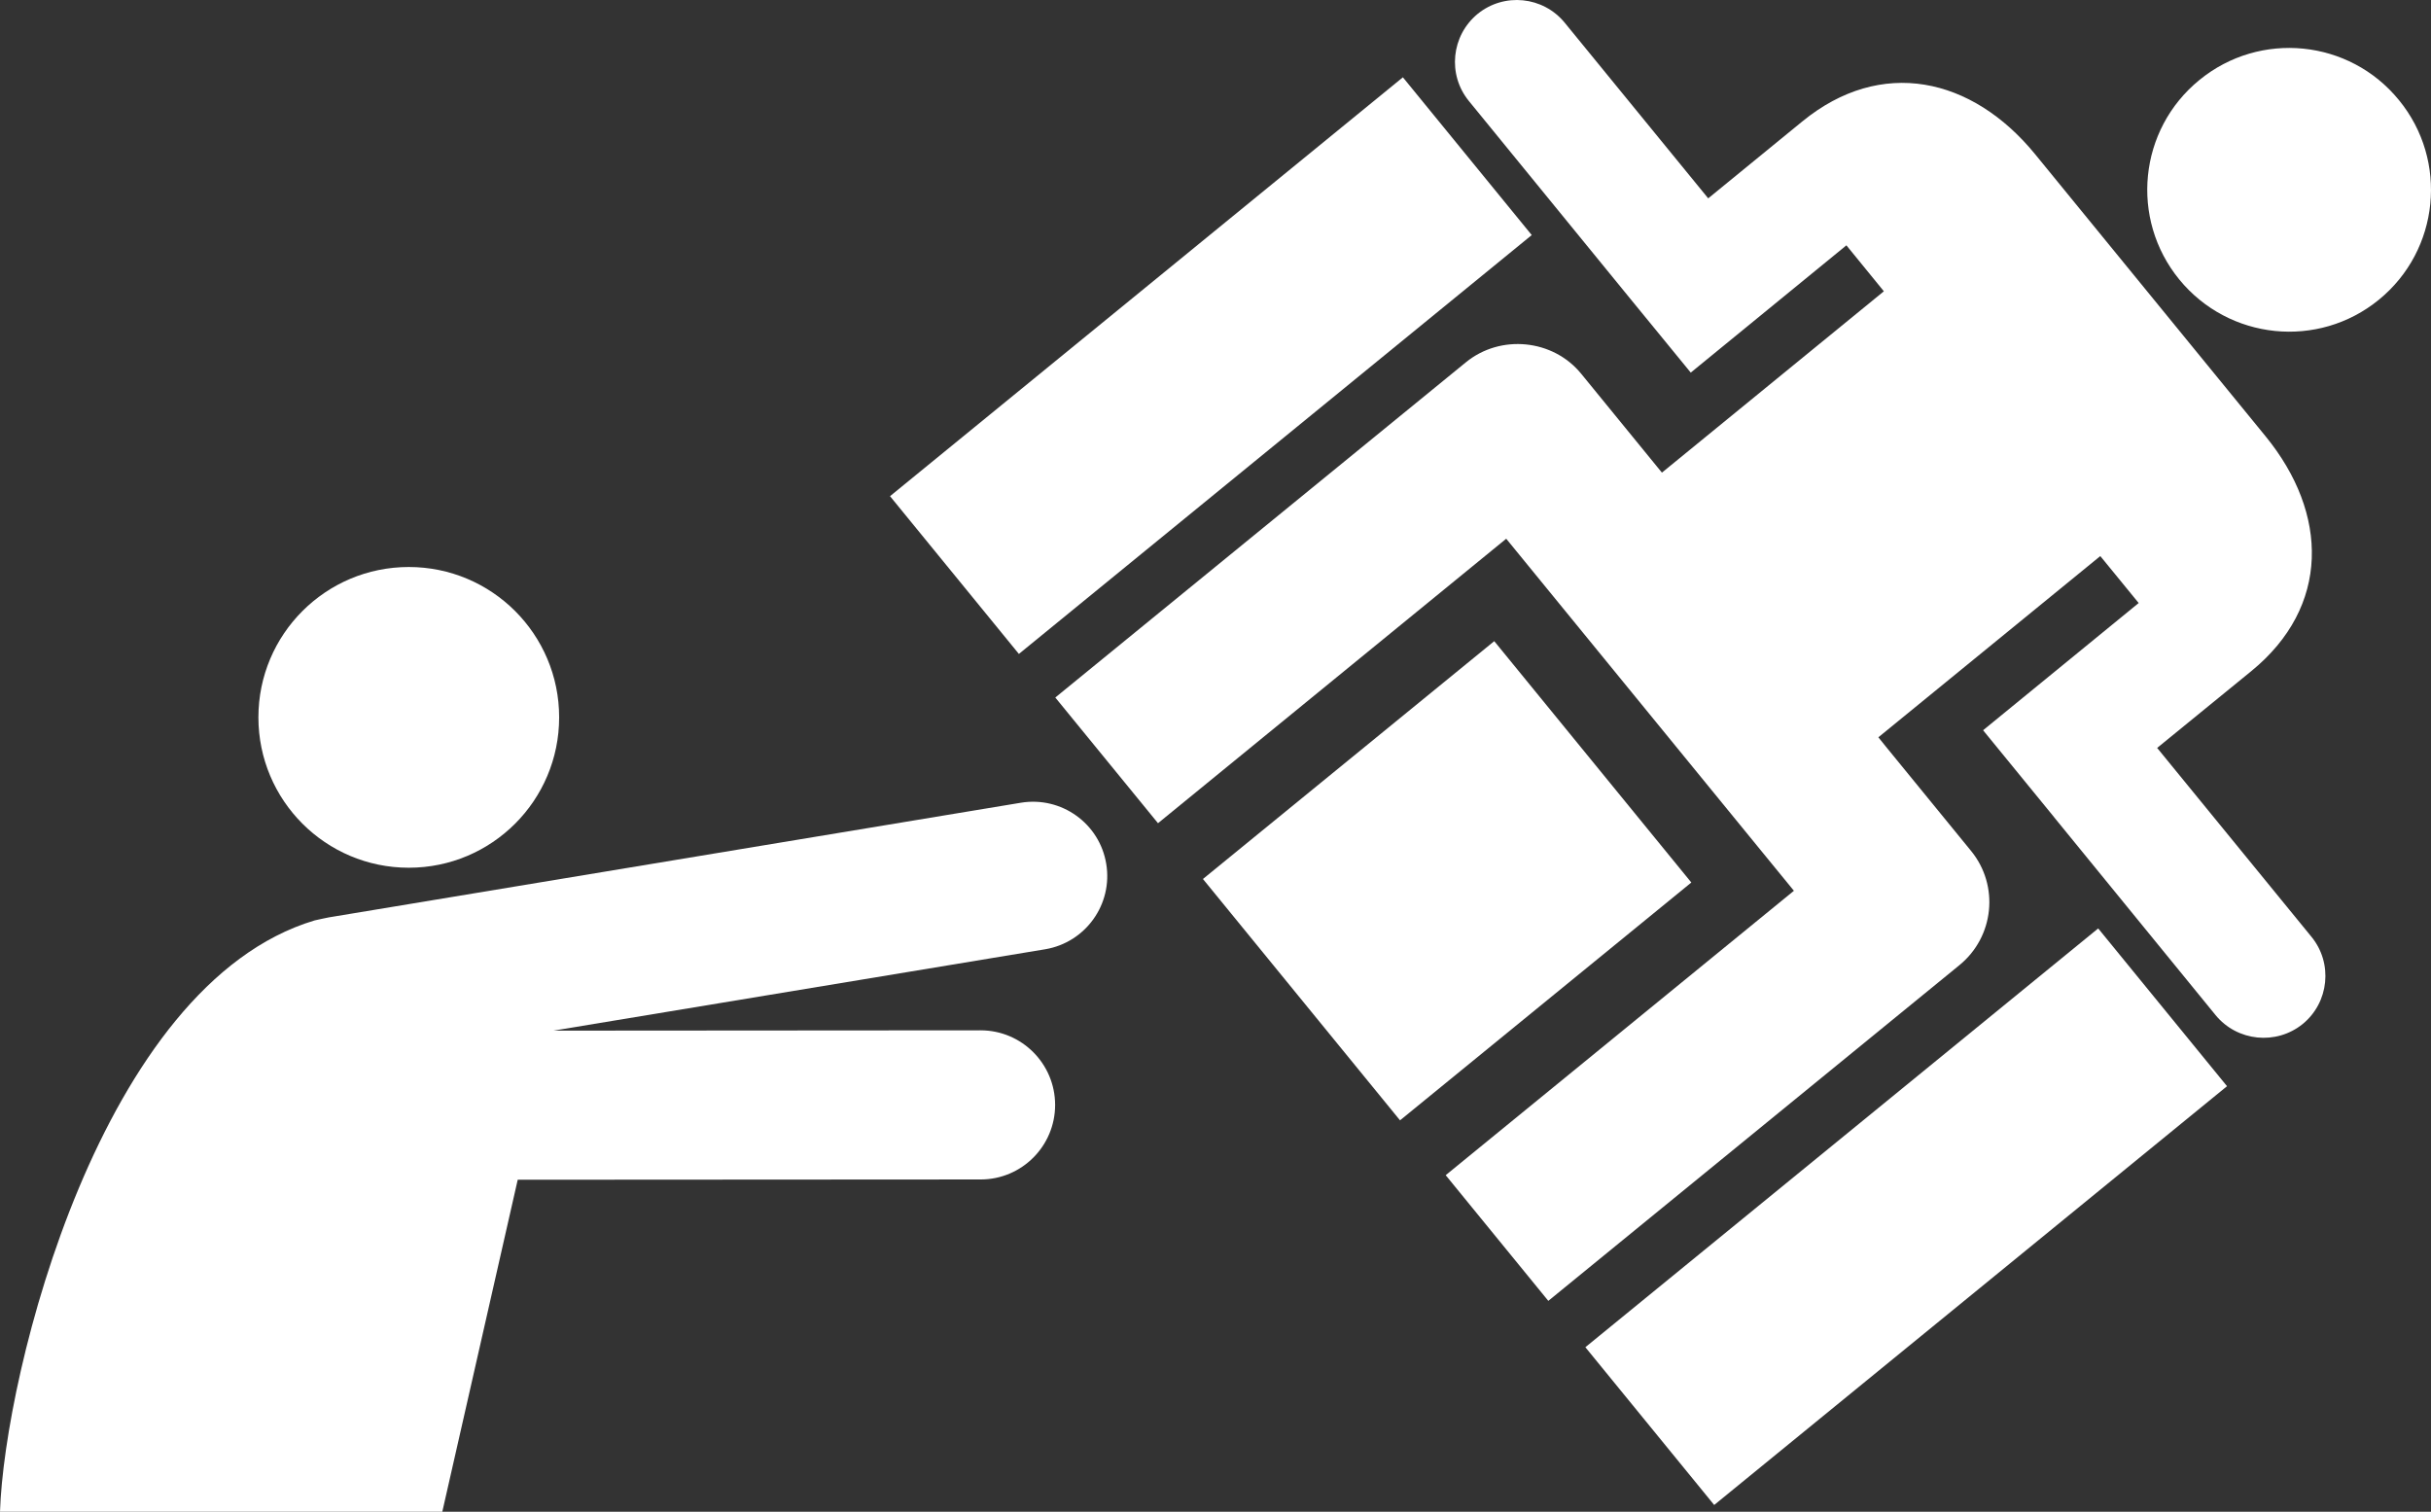
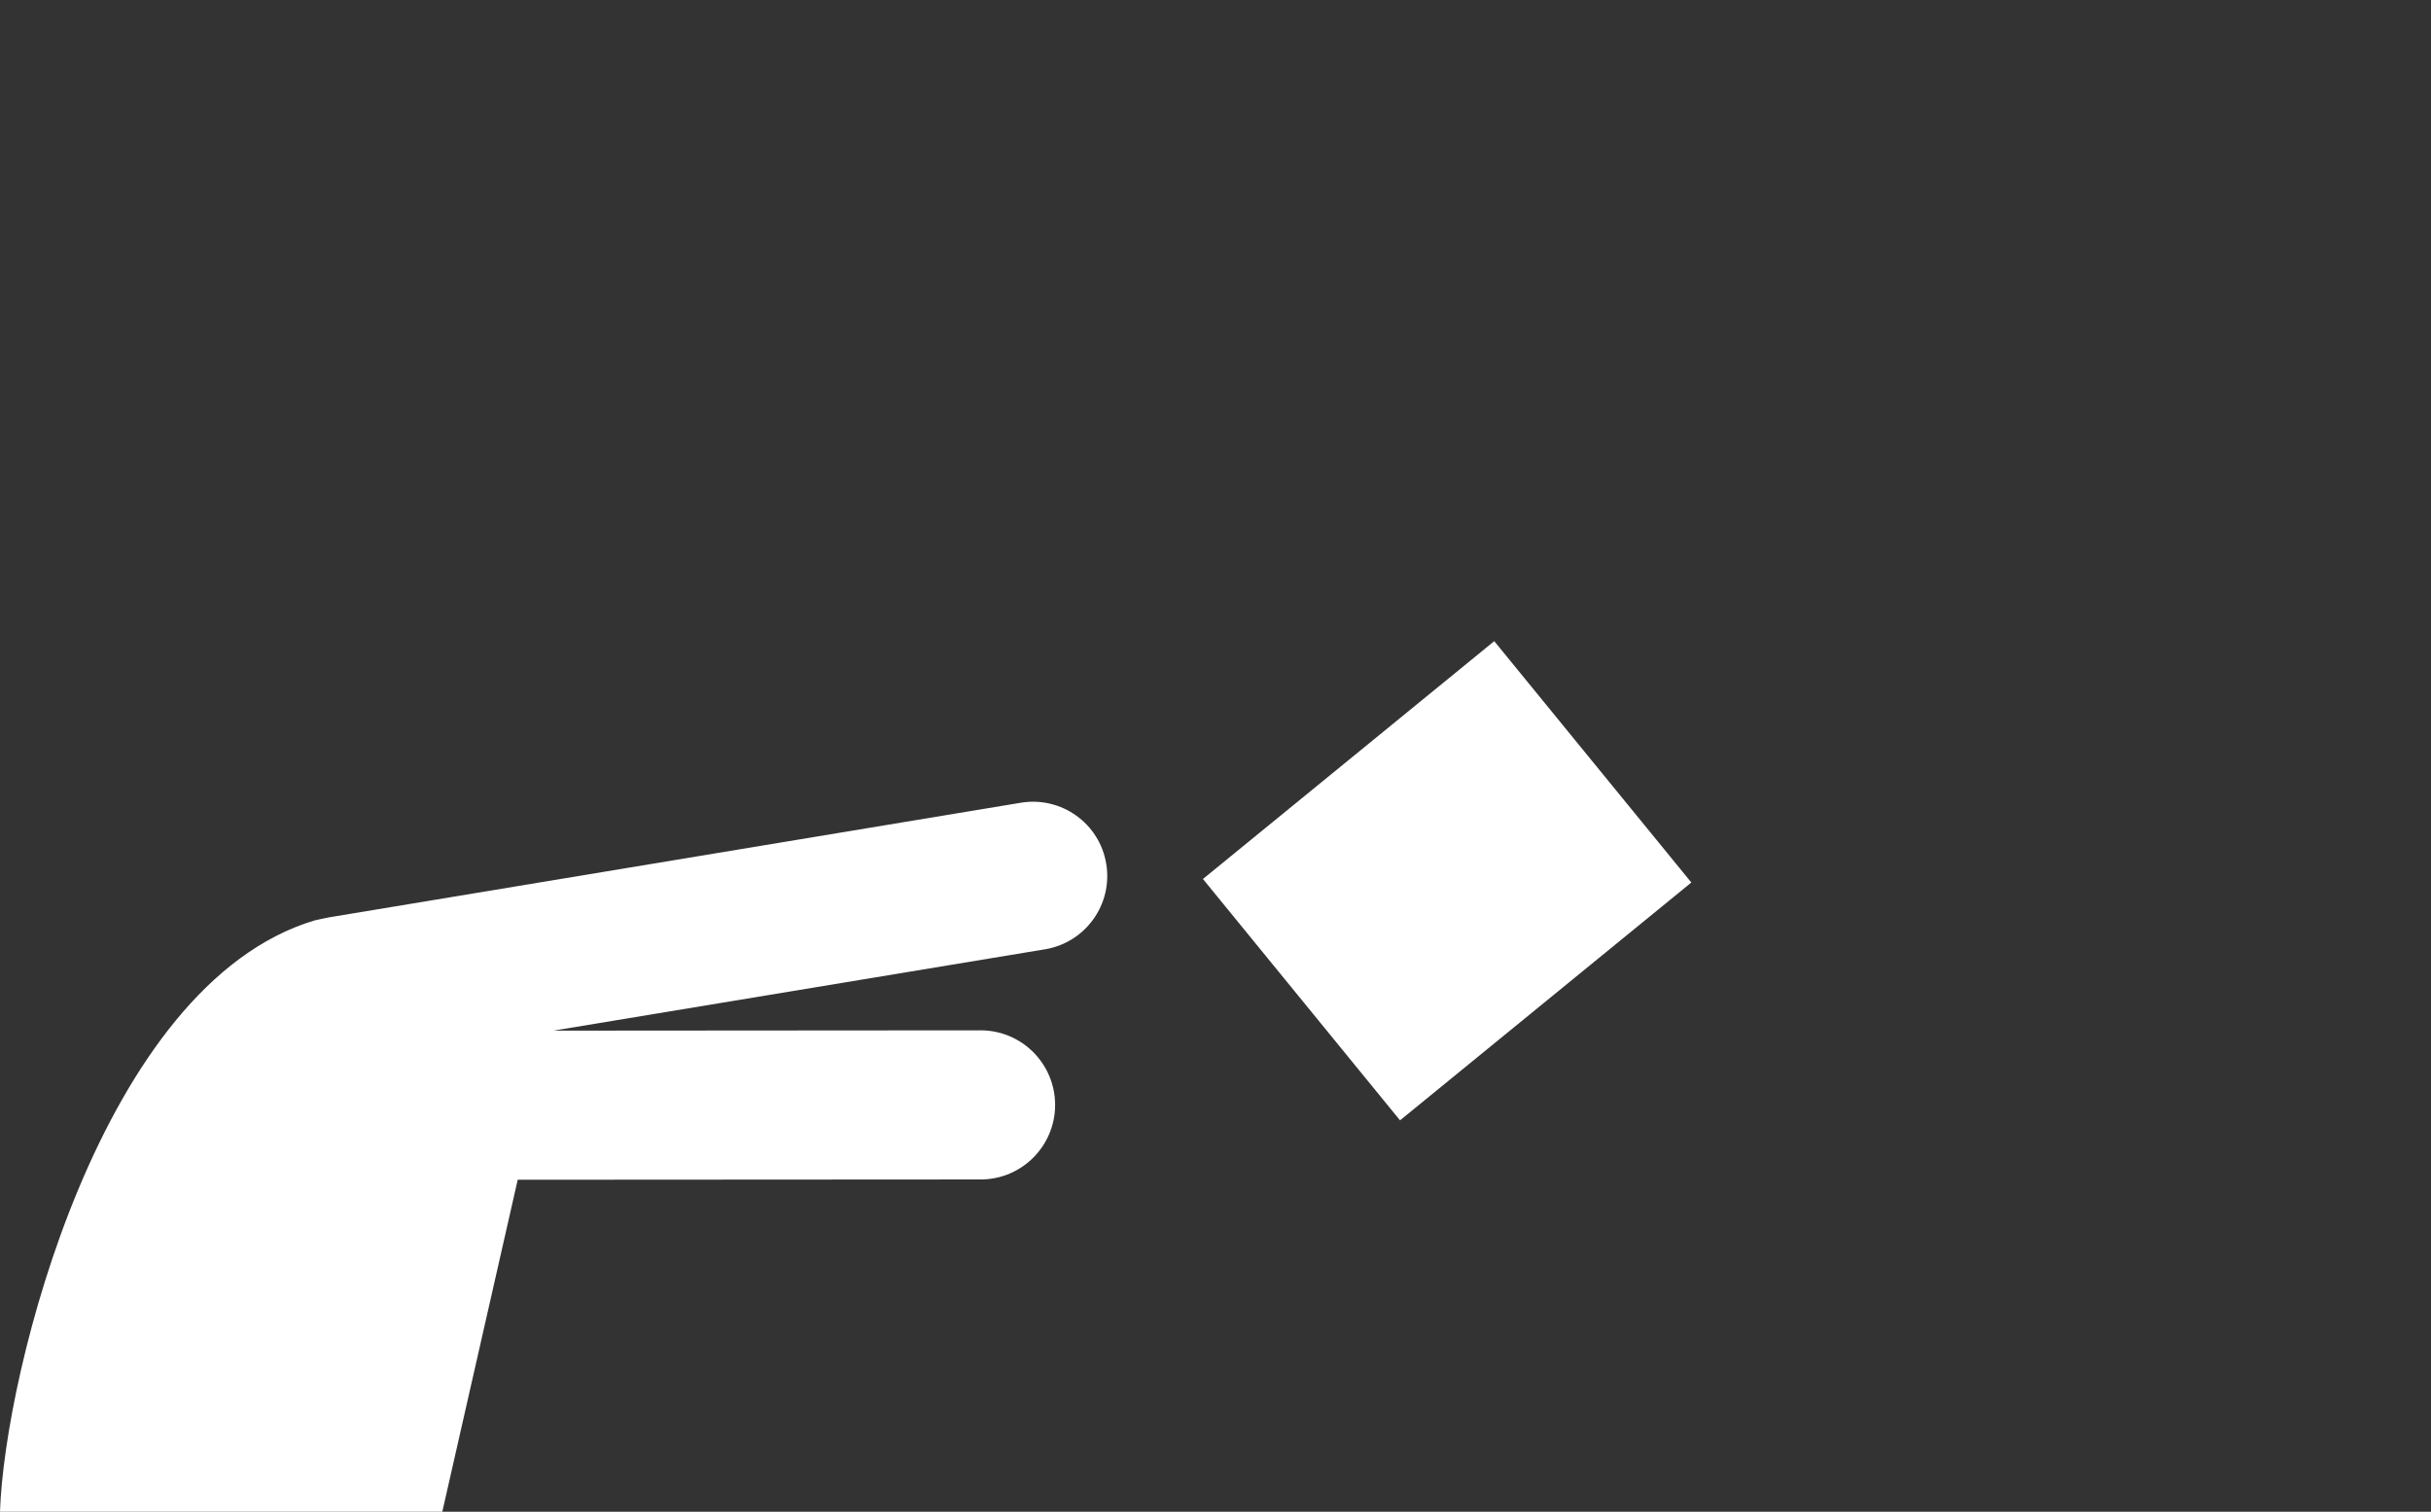
<svg xmlns="http://www.w3.org/2000/svg" enable-background="new 0 0 878.583 546.386" viewBox="0 0 878.58 546.39">
  <rect x="0" y="0" width="878.58" height="546.39" fill="#333333" stroke="none" />
  <g fill="#fff">
-     <path d="m 866.99 36.17 c 17.94 21.9 14.69 54.25 -7.24 72.15 -21.96 17.94 -54.21 14.61 -72.15 -7.31 -17.9 -21.92 -14.69 -54.17 7.26 -72.08 21.94 -17.96 54.23 -14.71 72.13 7.24 z" />
-     <path d="m 147.74 204.93 c 30.01 0 54.34 24.33 54.34 54.34 0 30.02 -24.33 54.35 -54.34 54.35 -30.02 0 -54.35 -24.33 -54.35 -54.35 0 -30.01 24.33 -54.34 54.35 -54.34 z" />
    <path d="m 399.8 312.21 c -2.4 -14.62 -16.24 -24.5 -30.86 -22.08 l -250.13 41.44 c -.09 .02 -4.72 .97 -5.1 1.09 -77.37 23.15 -112.11 163.94 -113.71 213.73 h 159.85 l 27.26 -120 167.31 -.1 c 14.88 0 26.91 -12.11 26.91 -26.95 -.02 -14.88 -12.07 -26.95 -26.93 -26.95 h -.05 l -154.33 .11 177.73 -29.41 c 14.59 -2.46 24.49 -16.26 22.05 -30.88 z" />
-     <path d="m 321.66 179.33 l 185.35 -151.39 46.57 57.02 -185.35 151.39 z" />
-     <path d="m 530.88 36.53 l 58.34 71.47 21.83 26.67 56.25 -46 13.54 16.61 -80.21 65.54 -29.14 -35.69 c -10.23 -12.57 -29.2 -14.4 -41.7 -4.19 -.32 .27 -148.4 121.16 -148.4 121.16 l 37.12 45.43 125.85 -102.82 12.48 15.28 79.26 97.01 12.23 14.95 -125.85 102.79 37.09 45.43 s 148.06 -120.9 148.57 -121.33 c 12.55 -10.23 14.49 -28.72 4.23 -41.28 l -30.8 -37.71 -2.72 -3.37 80.21 -65.5 13.87 16.97 -56.23 45.98 25.71 31.47 h -.02 l 58.34 71.5 c 7.81 9.52 21.94 10.95 31.51 3.18 9.52 -7.81 10.95 -21.94 3.14 -31.49 l -55.77 -68.27 34.04 -27.77 c 28.53 -23.29 27.98 -56.91 5.16 -84.84 l -83.28 -101.94 c -22.82 -27.94 -55.68 -35.18 -84.17 -11.87 l -34 27.79 -51.85 -63.46 c -7.83 -9.58 -21.92 -10.99 -31.51 -3.18 -9.5 7.84 -10.95 21.92 -3.12 31.48 z" />
    <path d="m 434.75 317.69 l 105.28 -85.96 71.23 87.23 -105.28 85.96 z" />
-     <path d="m 572.96 486.92 l 185.34 -151.36 46.56 57.02 -185.34 151.36 z" />
  </g>
</svg>